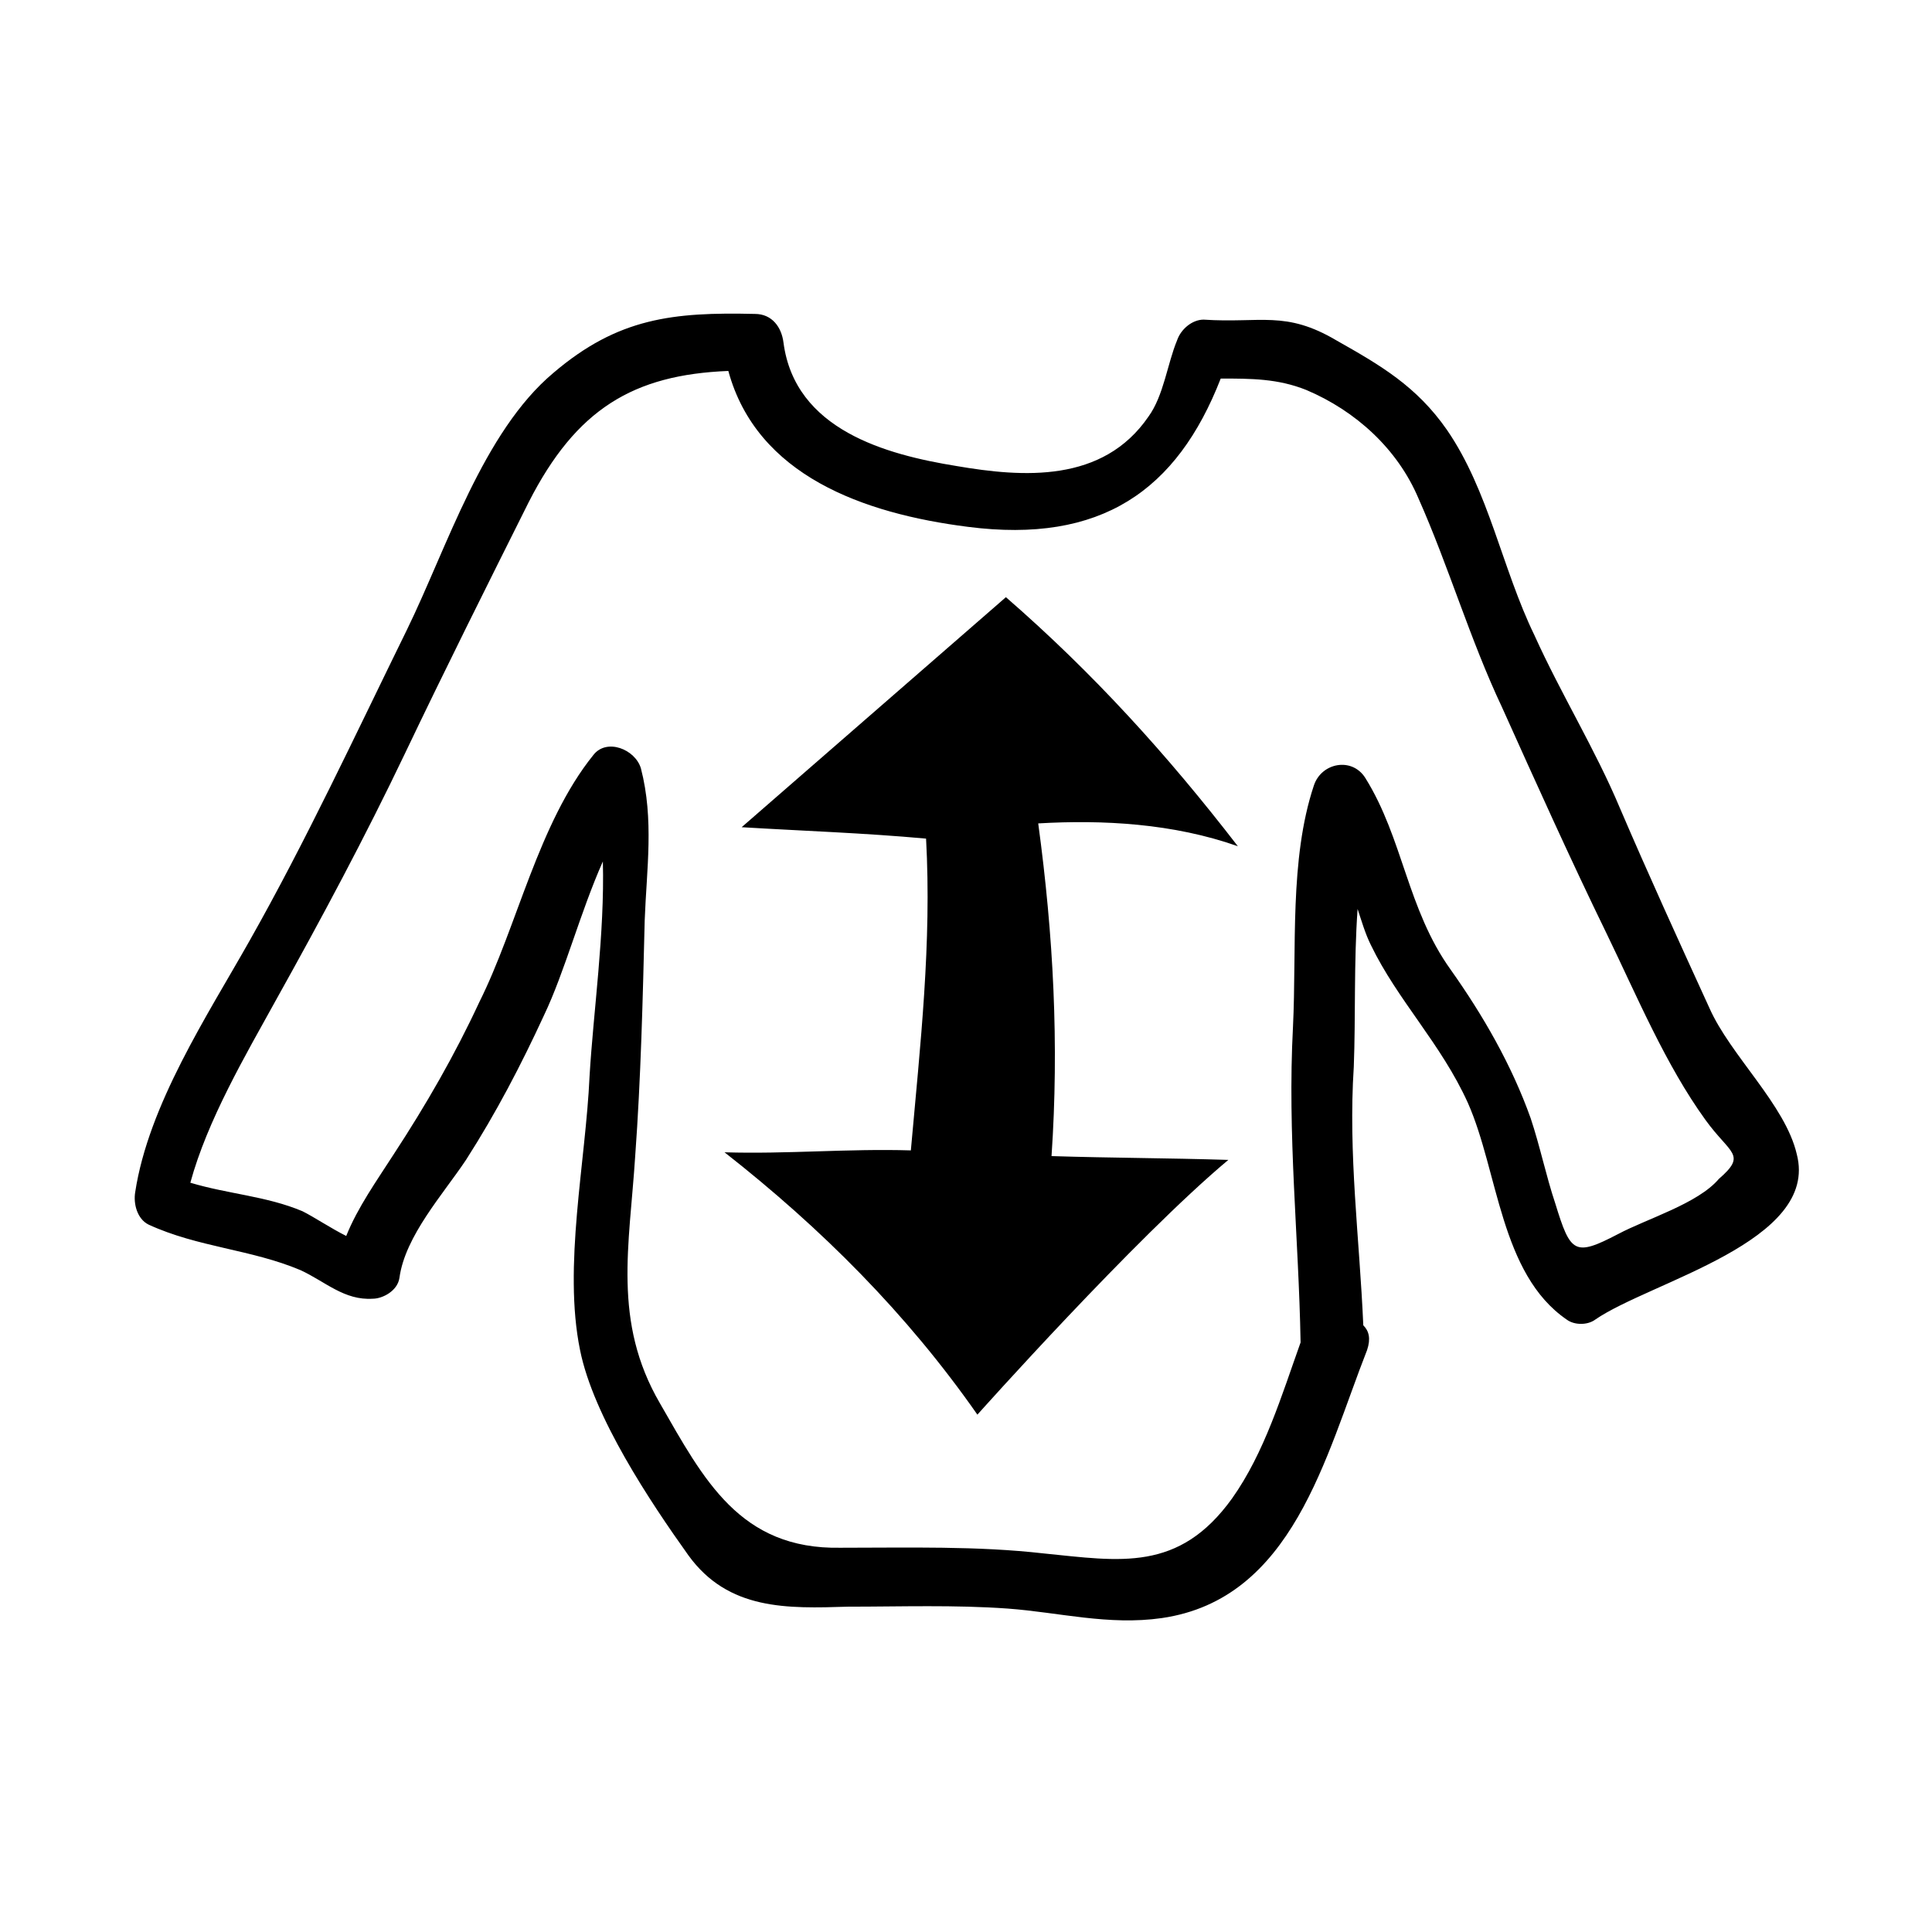
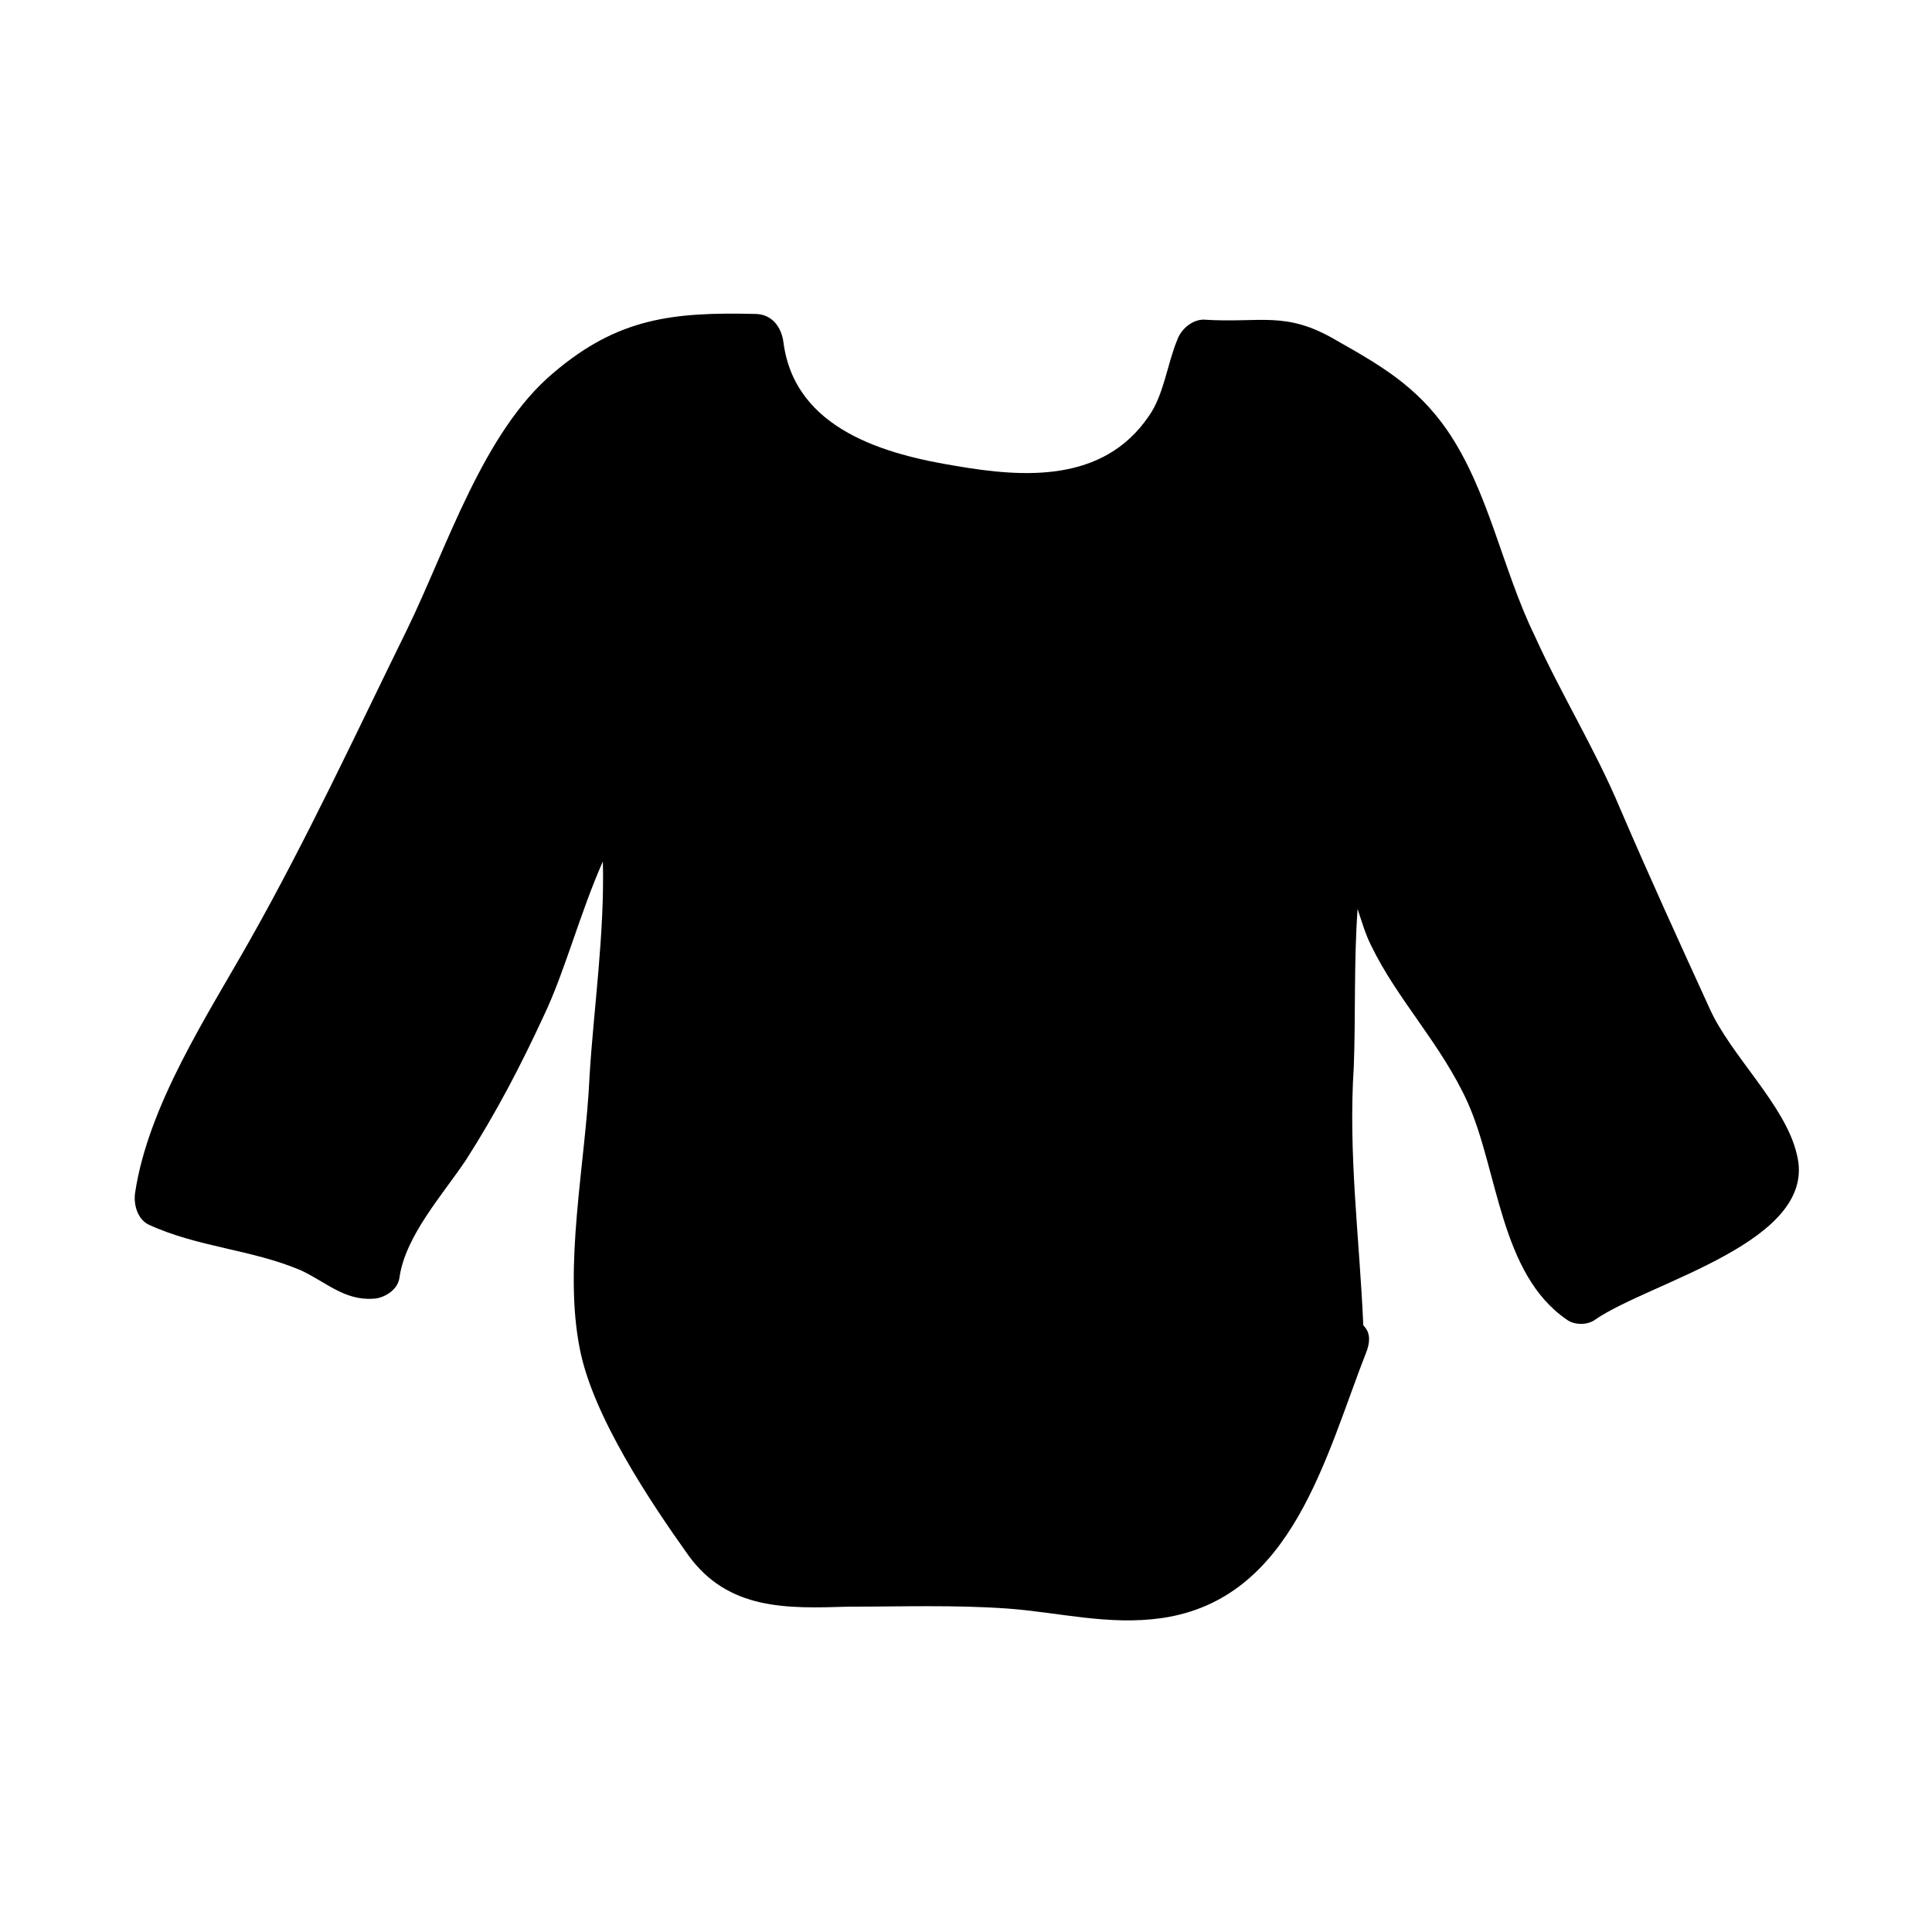
<svg xmlns="http://www.w3.org/2000/svg" fill="#000000" width="800px" height="800px" version="1.1" viewBox="144 144 512 512">
-   <path d="m419.14 362.21c4.031 29.727 5.543 58.441 3.527 88.168 16.121 0.504 30.73 0.504 46.855 1.008-24.688 20.656-66.504 67.512-66.504 67.512-18.641-26.703-41.312-49.375-67.008-69.527 16.625 0.504 32.746-1.008 49.375-0.504 2.519-28.215 5.543-54.914 4.031-82.625-16.625-1.512-32.242-2.016-48.871-3.023 23.176-20.152 46.855-40.809 70.031-60.961 23.176 20.152 42.824 41.816 61.465 66-17.133-6.047-35.773-7.051-52.902-6.047zm3.527 88.168v0 0zm144.09 43.328c-2.016 1.512-5.543 1.512-7.559 0-17.633-12.09-18.137-39.297-26.199-57.434-7.055-15.617-18.641-27.207-25.695-41.816-1.512-3.023-2.519-6.551-3.527-9.574-1.008 14.105-0.504 28.719-1.008 41.816-1.512 23.176 1.512 45.344 2.519 68.52 1.512 1.512 2.016 3.527 1.008 6.551-11.082 28.215-19.648 66-54.41 71.039-14.105 2.016-27.207-1.512-40.809-2.519-14.105-1.008-28.215-0.504-42.32-0.504-16.121 0.504-31.738 1.008-42.32-13.602-10.078-14.105-25.191-36.777-28.719-54.41-4.535-22.168 1.512-49.879 2.519-72.547 1.008-17.129 4.031-37.785 3.527-56.93-6.047 13.602-10.078 29.223-15.617 40.809-6.047 13.098-12.594 25.695-20.656 38.289-6.047 9.07-16.121 20.152-17.633 31.234-0.504 3.527-4.535 5.543-7.055 5.543-7.559 0.504-12.594-4.535-19.145-7.559-13.098-5.543-27.207-6.047-40.305-12.09-3.023-1.512-4.031-5.543-3.527-8.566 3.527-23.176 19.145-46.855 30.23-66.504 15.113-26.703 28.215-54.914 41.816-82.625 10.578-21.664 20.152-52.395 38.793-68.016 17.129-14.609 31.738-16.121 53.402-15.617 4.535 0 7.055 3.527 7.559 7.559 3.023 23.176 27.207 29.727 45.848 32.746 17.633 3.023 38.793 4.535 50.883-13.098 4.031-5.543 5.039-14.105 7.559-20.152 1.008-3.023 4.031-5.543 7.055-5.543 15.113 1.008 21.664-2.519 35.266 5.543 11.586 6.551 21.16 12.09 29.223 23.68 11.082 16.121 14.609 36.777 23.176 54.41 7.055 15.617 16.121 30.23 22.672 45.848 7.559 17.633 15.617 35.266 23.68 52.898 5.543 12.594 20.152 25.695 23.176 38.793 6.047 23.172-38.793 33.754-53.406 43.828zm29.223-52.898c-10.578-14.609-18.137-32.746-26.199-49.375-9.574-19.648-18.641-39.801-27.711-59.953-8.566-18.137-14.105-37.281-22.168-55.418-5.543-13.098-16.625-23.176-29.727-28.719-7.559-3.023-14.609-3.023-22.672-3.023-11.586 29.727-31.738 43.832-67.008 39.297-27.711-3.527-55.922-13.602-63.48-41.312-25.191 1.008-40.305 10.078-52.898 34.762-11.082 22.168-22.168 44.336-32.746 66.504-10.578 22.168-22.168 43.832-34.258 65.496-8.062 14.609-18.137 31.738-22.672 48.367 10.078 3.023 20.152 3.527 29.727 7.559 3.023 1.512 7.559 4.535 11.586 6.551 3.023-7.559 8.062-14.609 12.594-21.664 8.566-13.098 16.121-26.199 22.672-40.305 10.078-20.152 15.617-47.359 30.23-65.496 3.527-4.535 11.082-1.512 12.594 3.527 3.527 13.602 1.512 26.703 1.008 40.305-0.504 20.656-1.008 41.816-2.519 62.473-1.512 23.68-6.047 43.832 6.551 65.496 11.586 20.152 21.16 38.793 47.863 38.289 18.137 0 36.273-0.504 53.906 1.512 20.152 2.016 35.77 5.039 49.879-14.609 8.566-12.09 13.098-27.207 18.137-41.312-0.504-28.215-3.527-54.914-2.016-83.633 1.008-20.656-1.008-44.336 5.543-63.984 2.016-6.047 10.078-7.559 13.602-2.016 10.078 16.121 11.082 34.762 22.672 50.883 8.566 12.09 16.121 25.191 21.16 39.297 2.519 7.559 4.031 15.113 6.551 22.672 4.031 13.098 5.039 14.105 16.625 8.062 7.559-4.031 21.16-8.062 26.703-14.609 7.555-6.555 3.023-6.555-3.527-15.621z" />
+   <path d="m419.14 362.21c4.031 29.727 5.543 58.441 3.527 88.168 16.121 0.504 30.73 0.504 46.855 1.008-24.688 20.656-66.504 67.512-66.504 67.512-18.641-26.703-41.312-49.375-67.008-69.527 16.625 0.504 32.746-1.008 49.375-0.504 2.519-28.215 5.543-54.914 4.031-82.625-16.625-1.512-32.242-2.016-48.871-3.023 23.176-20.152 46.855-40.809 70.031-60.961 23.176 20.152 42.824 41.816 61.465 66-17.133-6.047-35.773-7.051-52.902-6.047zm3.527 88.168v0 0zm144.09 43.328c-2.016 1.512-5.543 1.512-7.559 0-17.633-12.09-18.137-39.297-26.199-57.434-7.055-15.617-18.641-27.207-25.695-41.816-1.512-3.023-2.519-6.551-3.527-9.574-1.008 14.105-0.504 28.719-1.008 41.816-1.512 23.176 1.512 45.344 2.519 68.52 1.512 1.512 2.016 3.527 1.008 6.551-11.082 28.215-19.648 66-54.41 71.039-14.105 2.016-27.207-1.512-40.809-2.519-14.105-1.008-28.215-0.504-42.32-0.504-16.121 0.504-31.738 1.008-42.32-13.602-10.078-14.105-25.191-36.777-28.719-54.41-4.535-22.168 1.512-49.879 2.519-72.547 1.008-17.129 4.031-37.785 3.527-56.93-6.047 13.602-10.078 29.223-15.617 40.809-6.047 13.098-12.594 25.695-20.656 38.289-6.047 9.07-16.121 20.152-17.633 31.234-0.504 3.527-4.535 5.543-7.055 5.543-7.559 0.504-12.594-4.535-19.145-7.559-13.098-5.543-27.207-6.047-40.305-12.09-3.023-1.512-4.031-5.543-3.527-8.566 3.527-23.176 19.145-46.855 30.23-66.504 15.113-26.703 28.215-54.914 41.816-82.625 10.578-21.664 20.152-52.395 38.793-68.016 17.129-14.609 31.738-16.121 53.402-15.617 4.535 0 7.055 3.527 7.559 7.559 3.023 23.176 27.207 29.727 45.848 32.746 17.633 3.023 38.793 4.535 50.883-13.098 4.031-5.543 5.039-14.105 7.559-20.152 1.008-3.023 4.031-5.543 7.055-5.543 15.113 1.008 21.664-2.519 35.266 5.543 11.586 6.551 21.16 12.09 29.223 23.68 11.082 16.121 14.609 36.777 23.176 54.41 7.055 15.617 16.121 30.23 22.672 45.848 7.559 17.633 15.617 35.266 23.68 52.898 5.543 12.594 20.152 25.695 23.176 38.793 6.047 23.172-38.793 33.754-53.406 43.828zm29.223-52.898z" />
</svg>